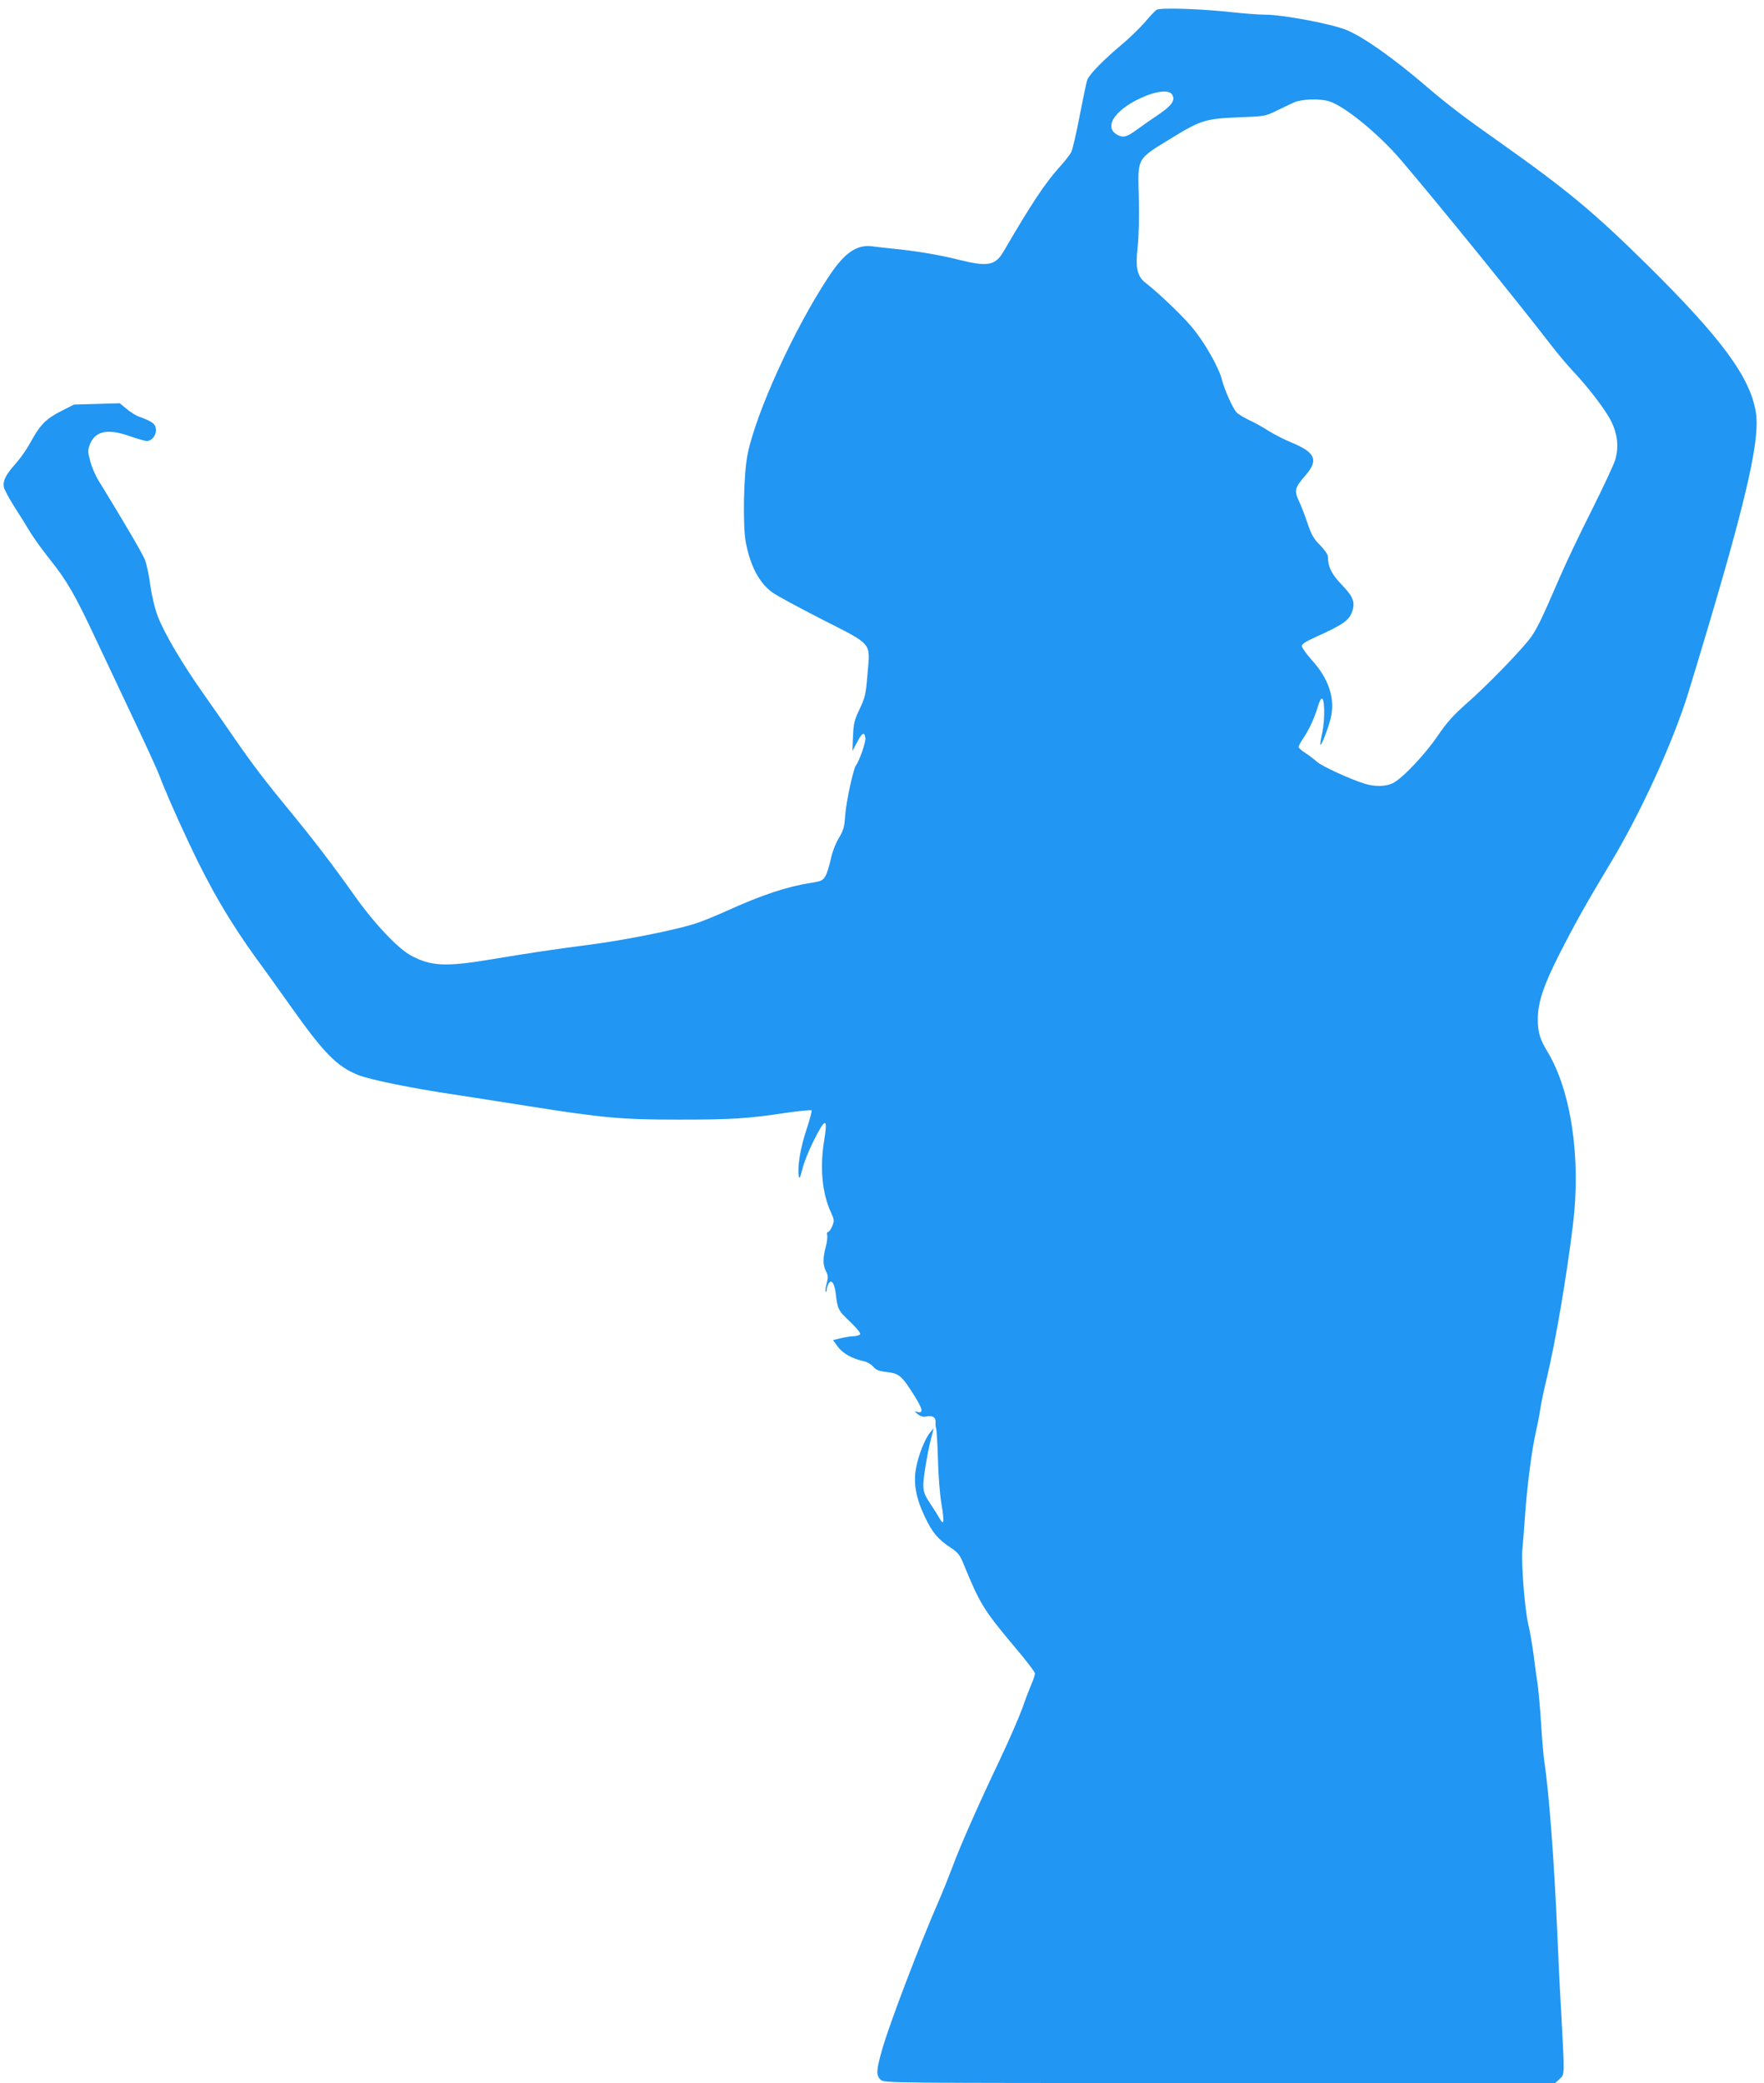
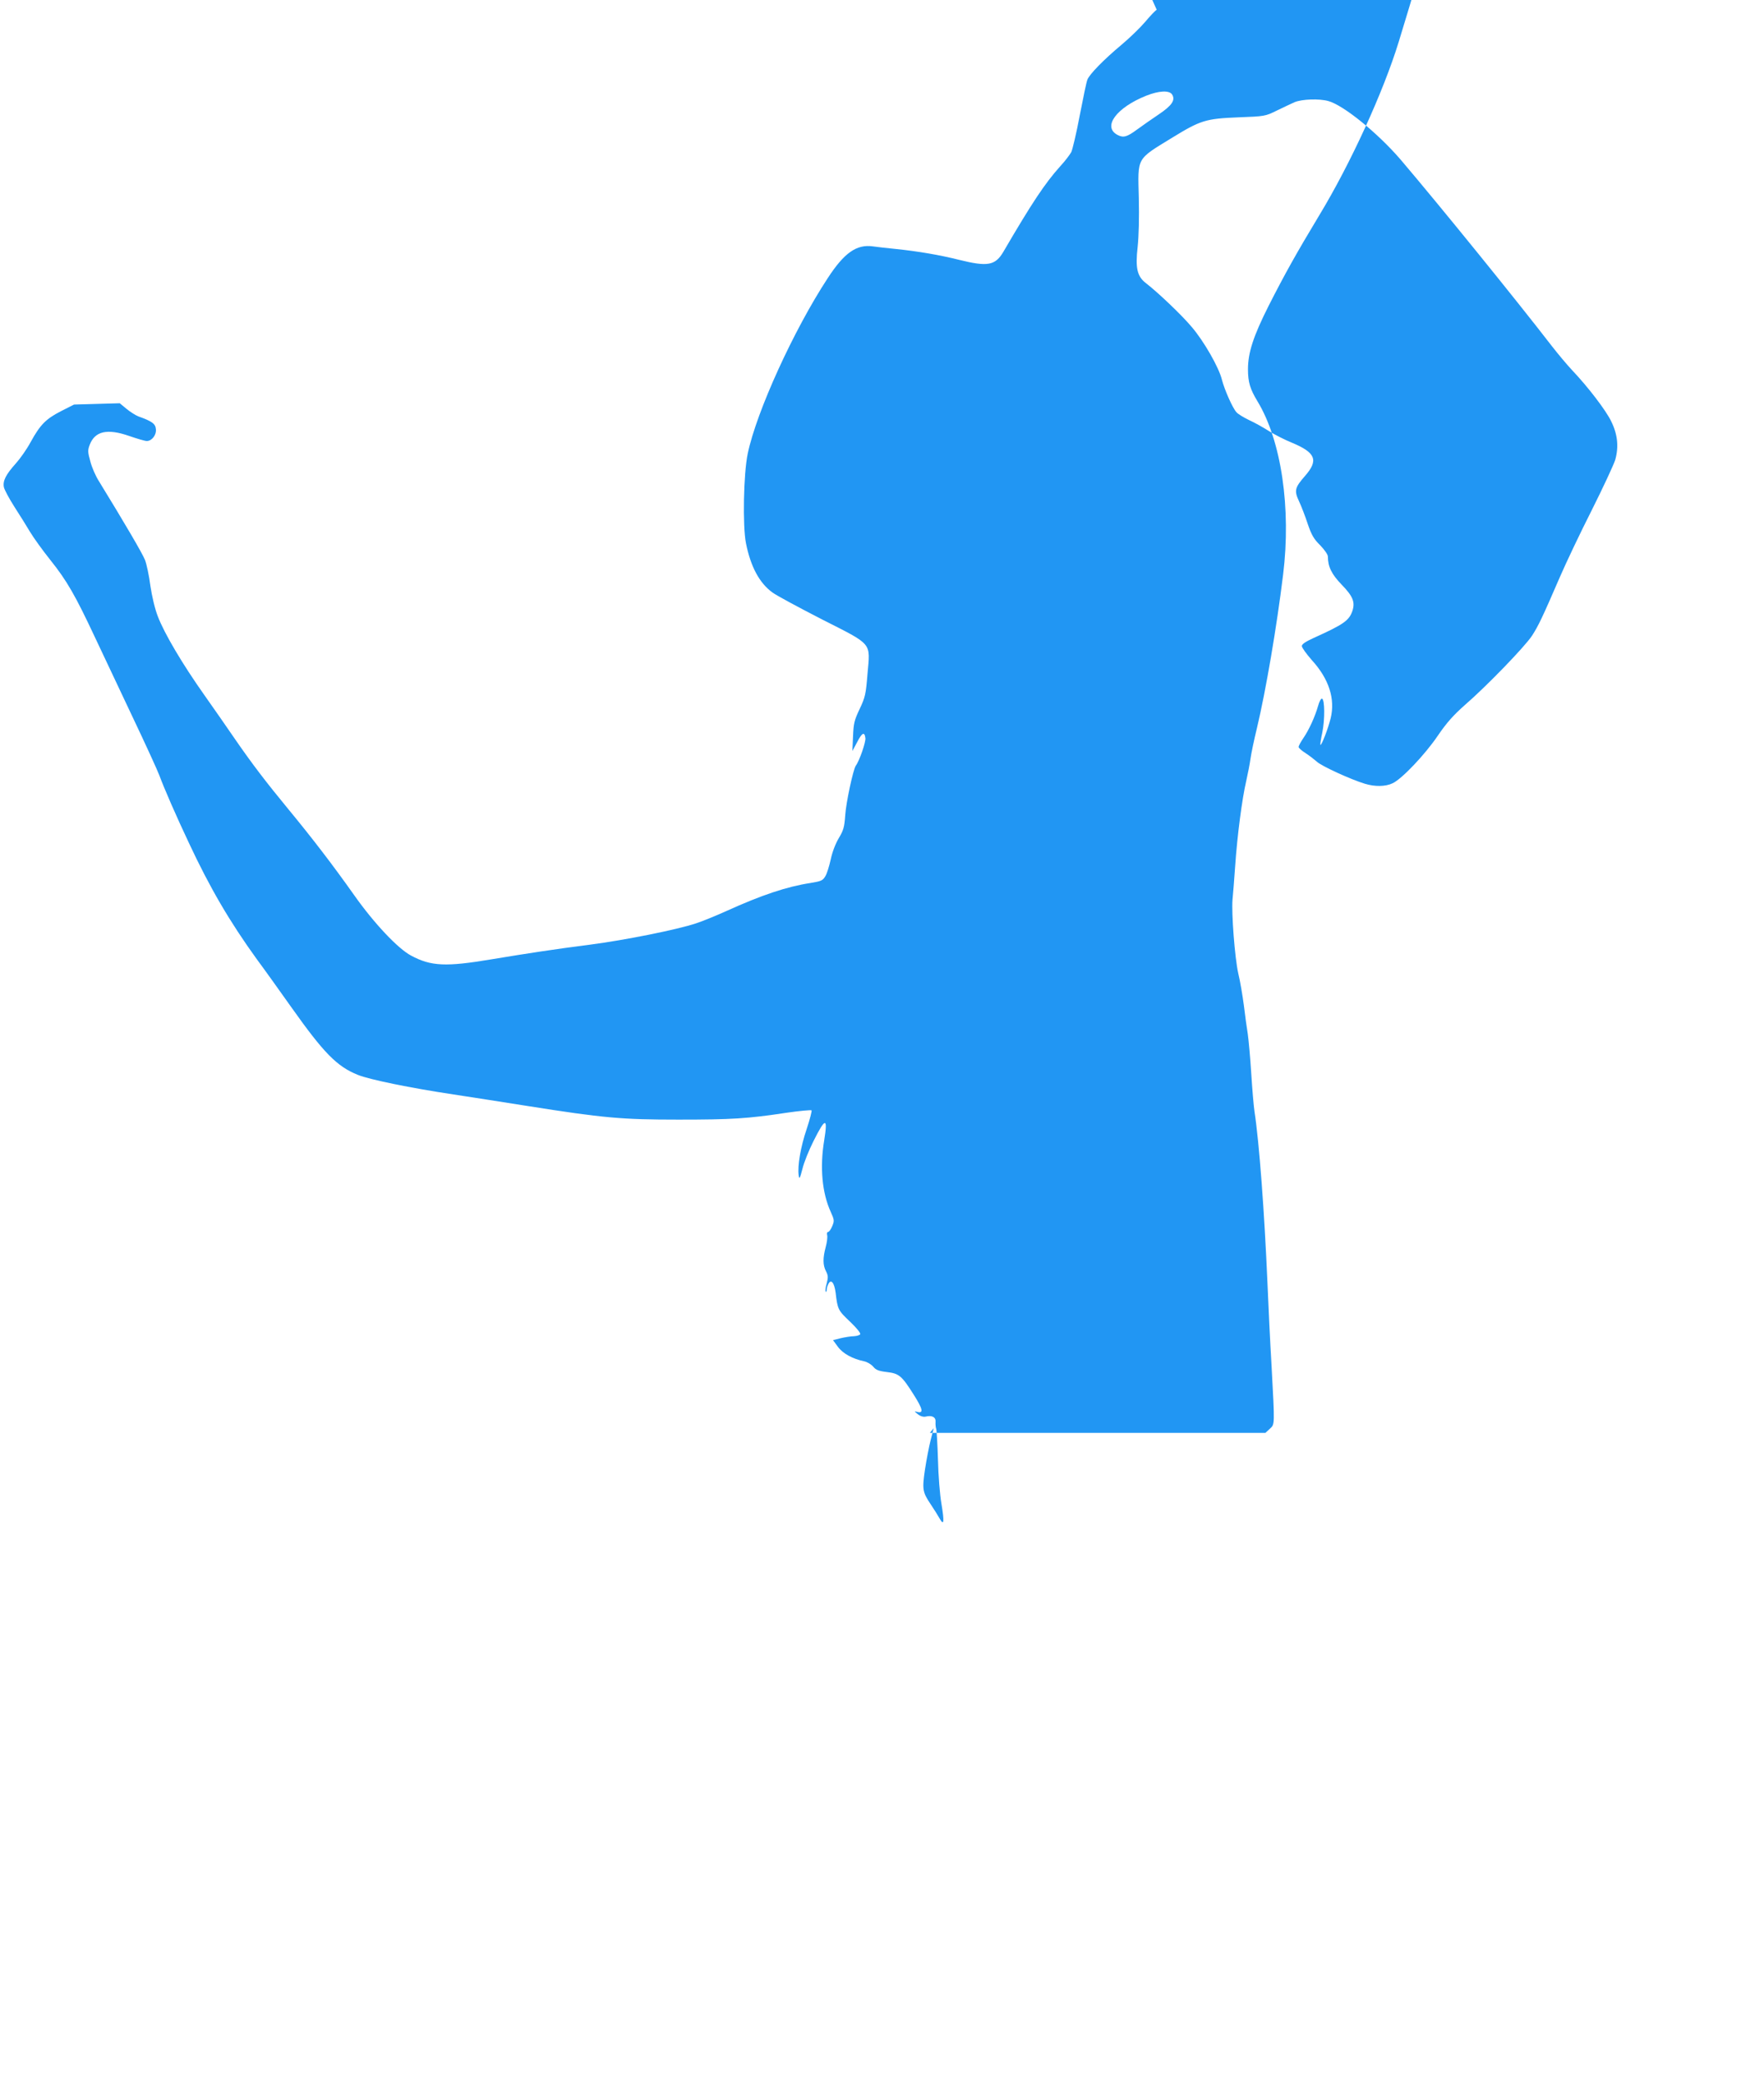
<svg xmlns="http://www.w3.org/2000/svg" version="1.0" width="1084pt" height="1280pt" viewBox="0 0 1084 1280" preserveAspectRatio="xMidYMid meet">
  <g transform="translate(0,1280) scale(0.1,-0.1)" fill="#2196f3" stroke="none">
-     <path d="M7108 12740 c-10 -6 -42 -40 -73 -77 -31 -36 -95 -98 -143 -138 -109 -91 -198 -182 -210 -215 -6 -14 -26 -113 -47 -220 -20 -107 -44 -208 -52 -225 -9 -16 -39 -56 -68 -87 -94 -105 -172 -222 -349 -525 -50 -85 -97 -93 -271 -50 -119 30 -254 53 -390 67 -55 5 -118 13 -141 16 -100 14 -176 -39 -278 -196 -208 -317 -437 -819 -491 -1077 -26 -122 -32 -445 -11 -551 29 -145 83 -245 163 -303 26 -19 162 -92 302 -164 317 -161 299 -140 282 -335 -10 -125 -14 -144 -48 -216 -33 -69 -38 -90 -41 -169 l-4 -90 29 54 c30 59 46 67 51 25 3 -24 -37 -140 -59 -169 -16 -23 -60 -226 -65 -305 -5 -73 -11 -93 -40 -141 -20 -34 -40 -86 -49 -130 -9 -40 -23 -87 -33 -103 -16 -27 -25 -31 -92 -42 -144 -22 -300 -74 -518 -173 -62 -28 -145 -62 -185 -75 -117 -39 -437 -103 -652 -131 -219 -28 -382 -53 -605 -90 -280 -47 -371 -43 -494 23 -81 43 -228 199 -350 372 -131 185 -255 347 -406 530 -131 159 -218 272 -327 430 -43 63 -128 185 -188 270 -133 188 -245 377 -285 482 -18 46 -36 122 -46 189 -8 62 -23 133 -33 158 -15 39 -126 228 -283 484 -20 31 -44 86 -53 122 -16 57 -16 69 -4 101 32 85 108 102 243 55 49 -17 97 -31 108 -31 31 0 60 37 56 73 -3 33 -23 48 -107 78 -18 7 -51 28 -74 47 l-41 34 -141 -4 -140 -4 -81 -41 c-93 -48 -127 -83 -186 -190 -23 -43 -64 -101 -90 -130 -62 -69 -82 -108 -74 -147 4 -17 33 -71 65 -121 32 -49 75 -119 96 -154 21 -35 77 -113 125 -173 101 -126 154 -219 273 -473 47 -99 150 -317 229 -485 80 -168 155 -332 167 -364 29 -79 104 -251 182 -416 128 -274 250 -483 417 -714 49 -66 144 -199 212 -295 200 -282 280 -364 409 -416 71 -29 326 -81 586 -120 99 -15 304 -47 455 -71 468 -74 580 -84 930 -84 325 0 425 6 662 42 82 12 151 18 155 15 3 -4 -10 -55 -30 -115 -37 -109 -57 -227 -49 -284 4 -27 7 -22 23 39 9 39 40 115 68 171 73 146 89 148 66 6 -28 -168 -13 -325 40 -441 22 -49 23 -55 9 -88 -8 -19 -19 -35 -25 -35 -6 0 -9 -9 -6 -20 3 -11 -1 -44 -9 -73 -18 -68 -18 -111 2 -149 13 -26 14 -37 4 -75 -7 -24 -10 -46 -6 -50 3 -3 6 1 6 11 0 10 5 26 11 37 16 31 36 7 44 -54 12 -103 15 -109 88 -178 40 -38 67 -71 63 -78 -4 -6 -22 -11 -39 -12 -18 0 -54 -6 -80 -12 l-48 -12 30 -41 c31 -42 90 -74 161 -89 19 -4 44 -19 56 -33 16 -20 33 -27 83 -33 76 -9 92 -22 167 -141 55 -87 61 -115 20 -104 -19 5 -19 4 4 -14 16 -13 34 -18 48 -15 40 10 64 -4 61 -33 -1 -15 1 -34 4 -42 3 -8 8 -94 11 -190 2 -96 12 -218 21 -269 19 -114 16 -140 -11 -92 -10 18 -34 56 -52 83 -53 79 -56 94 -38 217 9 60 25 142 35 182 l19 73 -24 -29 c-32 -40 -71 -139 -85 -218 -17 -93 0 -185 56 -301 45 -95 80 -136 161 -189 39 -26 53 -43 73 -92 102 -250 126 -289 316 -515 69 -81 125 -154 125 -163 0 -8 -9 -37 -21 -64 -11 -26 -37 -93 -56 -148 -20 -55 -80 -194 -135 -310 -135 -284 -247 -536 -298 -675 -24 -63 -61 -155 -83 -205 -117 -268 -303 -756 -347 -912 -36 -127 -37 -156 -8 -183 22 -20 22 -20 2083 -20 l2062 0 27 25 c31 29 31 15 11 385 -9 151 -20 379 -25 505 -19 443 -51 871 -80 1060 -5 33 -14 139 -20 235 -6 96 -16 204 -21 240 -6 36 -17 115 -24 175 -8 61 -23 151 -35 200 -21 94 -42 369 -35 452 3 27 10 118 16 203 13 191 43 418 68 525 10 44 22 105 26 135 4 30 22 118 41 195 54 228 120 613 160 940 50 407 -11 822 -157 1063 -46 76 -59 118 -59 198 0 102 33 203 126 388 100 197 171 324 312 558 192 317 393 756 488 1065 340 1114 443 1538 414 1718 -34 216 -211 456 -666 906 -333 328 -493 461 -914 759 -212 149 -315 228 -440 335 -205 176 -389 306 -494 350 -90 38 -393 95 -504 95 -37 0 -128 7 -202 15 -189 21 -441 29 -462 15z m95 -521 c21 -34 -1 -67 -81 -121 -42 -28 -103 -71 -136 -95 -61 -45 -83 -51 -119 -32 -94 50 -6 168 177 241 78 31 142 34 159 7z m960 -40 c94 -26 304 -197 445 -361 244 -287 707 -858 927 -1143 38 -49 95 -117 126 -150 97 -102 208 -247 240 -314 40 -81 47 -157 25 -236 -10 -32 -75 -171 -144 -309 -70 -138 -158 -323 -196 -411 -109 -252 -132 -300 -172 -362 -45 -68 -279 -310 -413 -426 -70 -62 -111 -108 -165 -187 -79 -117 -222 -267 -278 -293 -44 -21 -109 -22 -171 -3 -86 26 -267 109 -294 135 -16 14 -47 38 -70 53 -24 15 -43 32 -43 38 0 6 13 31 29 54 35 51 72 132 91 199 7 26 18 46 24 44 17 -6 18 -127 2 -207 -9 -41 -14 -75 -12 -77 6 -7 47 98 63 163 29 119 -10 242 -116 358 -33 38 -61 76 -61 86 0 12 23 27 73 50 184 83 218 107 238 167 17 53 3 89 -66 160 -62 64 -85 111 -85 173 0 12 -21 42 -47 69 -39 38 -54 64 -77 132 -15 46 -39 108 -53 138 -31 66 -27 84 37 157 84 96 65 143 -82 204 -42 17 -105 49 -140 71 -34 22 -90 53 -123 68 -33 16 -68 37 -77 48 -24 26 -74 140 -89 199 -18 75 -110 236 -185 324 -61 73 -206 211 -282 270 -54 41 -66 93 -51 223 7 66 10 184 7 302 -6 252 -18 232 207 370 173 106 205 116 405 124 162 6 166 7 235 41 39 19 88 42 110 52 46 19 151 23 208 7z" />
+     <path d="M7108 12740 c-10 -6 -42 -40 -73 -77 -31 -36 -95 -98 -143 -138 -109 -91 -198 -182 -210 -215 -6 -14 -26 -113 -47 -220 -20 -107 -44 -208 -52 -225 -9 -16 -39 -56 -68 -87 -94 -105 -172 -222 -349 -525 -50 -85 -97 -93 -271 -50 -119 30 -254 53 -390 67 -55 5 -118 13 -141 16 -100 14 -176 -39 -278 -196 -208 -317 -437 -819 -491 -1077 -26 -122 -32 -445 -11 -551 29 -145 83 -245 163 -303 26 -19 162 -92 302 -164 317 -161 299 -140 282 -335 -10 -125 -14 -144 -48 -216 -33 -69 -38 -90 -41 -169 l-4 -90 29 54 c30 59 46 67 51 25 3 -24 -37 -140 -59 -169 -16 -23 -60 -226 -65 -305 -5 -73 -11 -93 -40 -141 -20 -34 -40 -86 -49 -130 -9 -40 -23 -87 -33 -103 -16 -27 -25 -31 -92 -42 -144 -22 -300 -74 -518 -173 -62 -28 -145 -62 -185 -75 -117 -39 -437 -103 -652 -131 -219 -28 -382 -53 -605 -90 -280 -47 -371 -43 -494 23 -81 43 -228 199 -350 372 -131 185 -255 347 -406 530 -131 159 -218 272 -327 430 -43 63 -128 185 -188 270 -133 188 -245 377 -285 482 -18 46 -36 122 -46 189 -8 62 -23 133 -33 158 -15 39 -126 228 -283 484 -20 31 -44 86 -53 122 -16 57 -16 69 -4 101 32 85 108 102 243 55 49 -17 97 -31 108 -31 31 0 60 37 56 73 -3 33 -23 48 -107 78 -18 7 -51 28 -74 47 l-41 34 -141 -4 -140 -4 -81 -41 c-93 -48 -127 -83 -186 -190 -23 -43 -64 -101 -90 -130 -62 -69 -82 -108 -74 -147 4 -17 33 -71 65 -121 32 -49 75 -119 96 -154 21 -35 77 -113 125 -173 101 -126 154 -219 273 -473 47 -99 150 -317 229 -485 80 -168 155 -332 167 -364 29 -79 104 -251 182 -416 128 -274 250 -483 417 -714 49 -66 144 -199 212 -295 200 -282 280 -364 409 -416 71 -29 326 -81 586 -120 99 -15 304 -47 455 -71 468 -74 580 -84 930 -84 325 0 425 6 662 42 82 12 151 18 155 15 3 -4 -10 -55 -30 -115 -37 -109 -57 -227 -49 -284 4 -27 7 -22 23 39 9 39 40 115 68 171 73 146 89 148 66 6 -28 -168 -13 -325 40 -441 22 -49 23 -55 9 -88 -8 -19 -19 -35 -25 -35 -6 0 -9 -9 -6 -20 3 -11 -1 -44 -9 -73 -18 -68 -18 -111 2 -149 13 -26 14 -37 4 -75 -7 -24 -10 -46 -6 -50 3 -3 6 1 6 11 0 10 5 26 11 37 16 31 36 7 44 -54 12 -103 15 -109 88 -178 40 -38 67 -71 63 -78 -4 -6 -22 -11 -39 -12 -18 0 -54 -6 -80 -12 l-48 -12 30 -41 c31 -42 90 -74 161 -89 19 -4 44 -19 56 -33 16 -20 33 -27 83 -33 76 -9 92 -22 167 -141 55 -87 61 -115 20 -104 -19 5 -19 4 4 -14 16 -13 34 -18 48 -15 40 10 64 -4 61 -33 -1 -15 1 -34 4 -42 3 -8 8 -94 11 -190 2 -96 12 -218 21 -269 19 -114 16 -140 -11 -92 -10 18 -34 56 -52 83 -53 79 -56 94 -38 217 9 60 25 142 35 182 l19 73 -24 -29 l2062 0 27 25 c31 29 31 15 11 385 -9 151 -20 379 -25 505 -19 443 -51 871 -80 1060 -5 33 -14 139 -20 235 -6 96 -16 204 -21 240 -6 36 -17 115 -24 175 -8 61 -23 151 -35 200 -21 94 -42 369 -35 452 3 27 10 118 16 203 13 191 43 418 68 525 10 44 22 105 26 135 4 30 22 118 41 195 54 228 120 613 160 940 50 407 -11 822 -157 1063 -46 76 -59 118 -59 198 0 102 33 203 126 388 100 197 171 324 312 558 192 317 393 756 488 1065 340 1114 443 1538 414 1718 -34 216 -211 456 -666 906 -333 328 -493 461 -914 759 -212 149 -315 228 -440 335 -205 176 -389 306 -494 350 -90 38 -393 95 -504 95 -37 0 -128 7 -202 15 -189 21 -441 29 -462 15z m95 -521 c21 -34 -1 -67 -81 -121 -42 -28 -103 -71 -136 -95 -61 -45 -83 -51 -119 -32 -94 50 -6 168 177 241 78 31 142 34 159 7z m960 -40 c94 -26 304 -197 445 -361 244 -287 707 -858 927 -1143 38 -49 95 -117 126 -150 97 -102 208 -247 240 -314 40 -81 47 -157 25 -236 -10 -32 -75 -171 -144 -309 -70 -138 -158 -323 -196 -411 -109 -252 -132 -300 -172 -362 -45 -68 -279 -310 -413 -426 -70 -62 -111 -108 -165 -187 -79 -117 -222 -267 -278 -293 -44 -21 -109 -22 -171 -3 -86 26 -267 109 -294 135 -16 14 -47 38 -70 53 -24 15 -43 32 -43 38 0 6 13 31 29 54 35 51 72 132 91 199 7 26 18 46 24 44 17 -6 18 -127 2 -207 -9 -41 -14 -75 -12 -77 6 -7 47 98 63 163 29 119 -10 242 -116 358 -33 38 -61 76 -61 86 0 12 23 27 73 50 184 83 218 107 238 167 17 53 3 89 -66 160 -62 64 -85 111 -85 173 0 12 -21 42 -47 69 -39 38 -54 64 -77 132 -15 46 -39 108 -53 138 -31 66 -27 84 37 157 84 96 65 143 -82 204 -42 17 -105 49 -140 71 -34 22 -90 53 -123 68 -33 16 -68 37 -77 48 -24 26 -74 140 -89 199 -18 75 -110 236 -185 324 -61 73 -206 211 -282 270 -54 41 -66 93 -51 223 7 66 10 184 7 302 -6 252 -18 232 207 370 173 106 205 116 405 124 162 6 166 7 235 41 39 19 88 42 110 52 46 19 151 23 208 7z" />
  </g>
</svg>